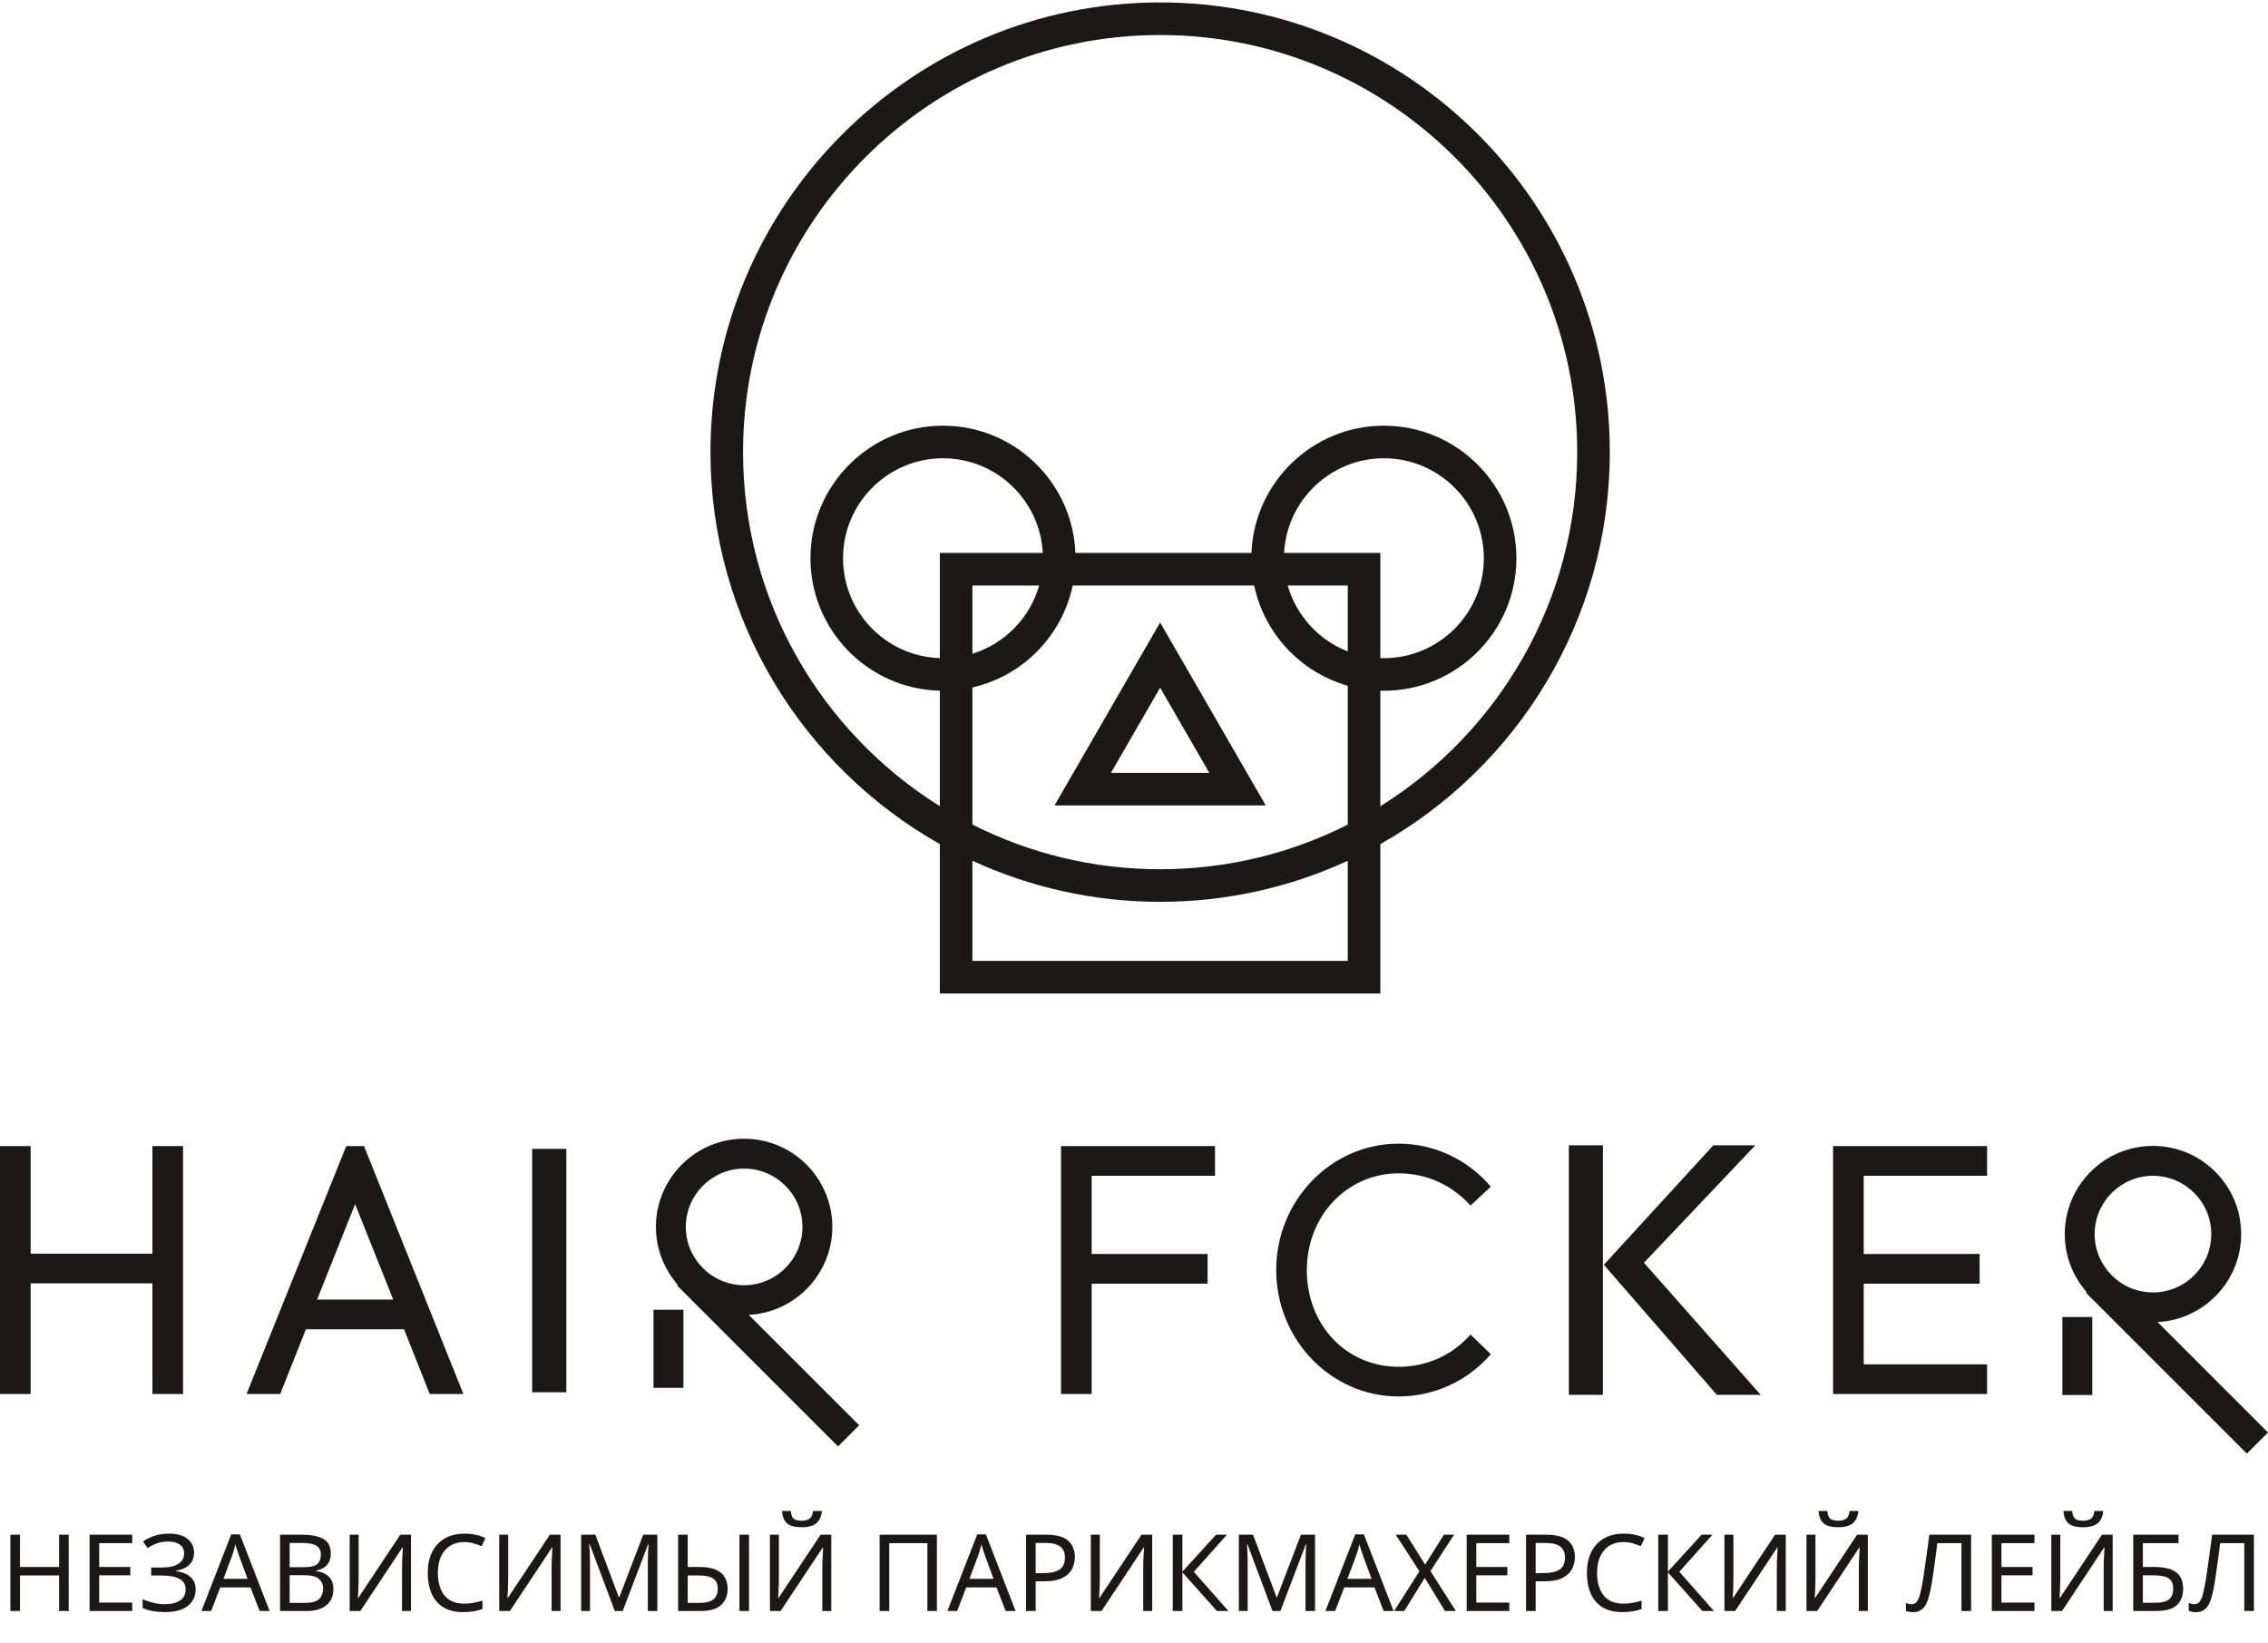
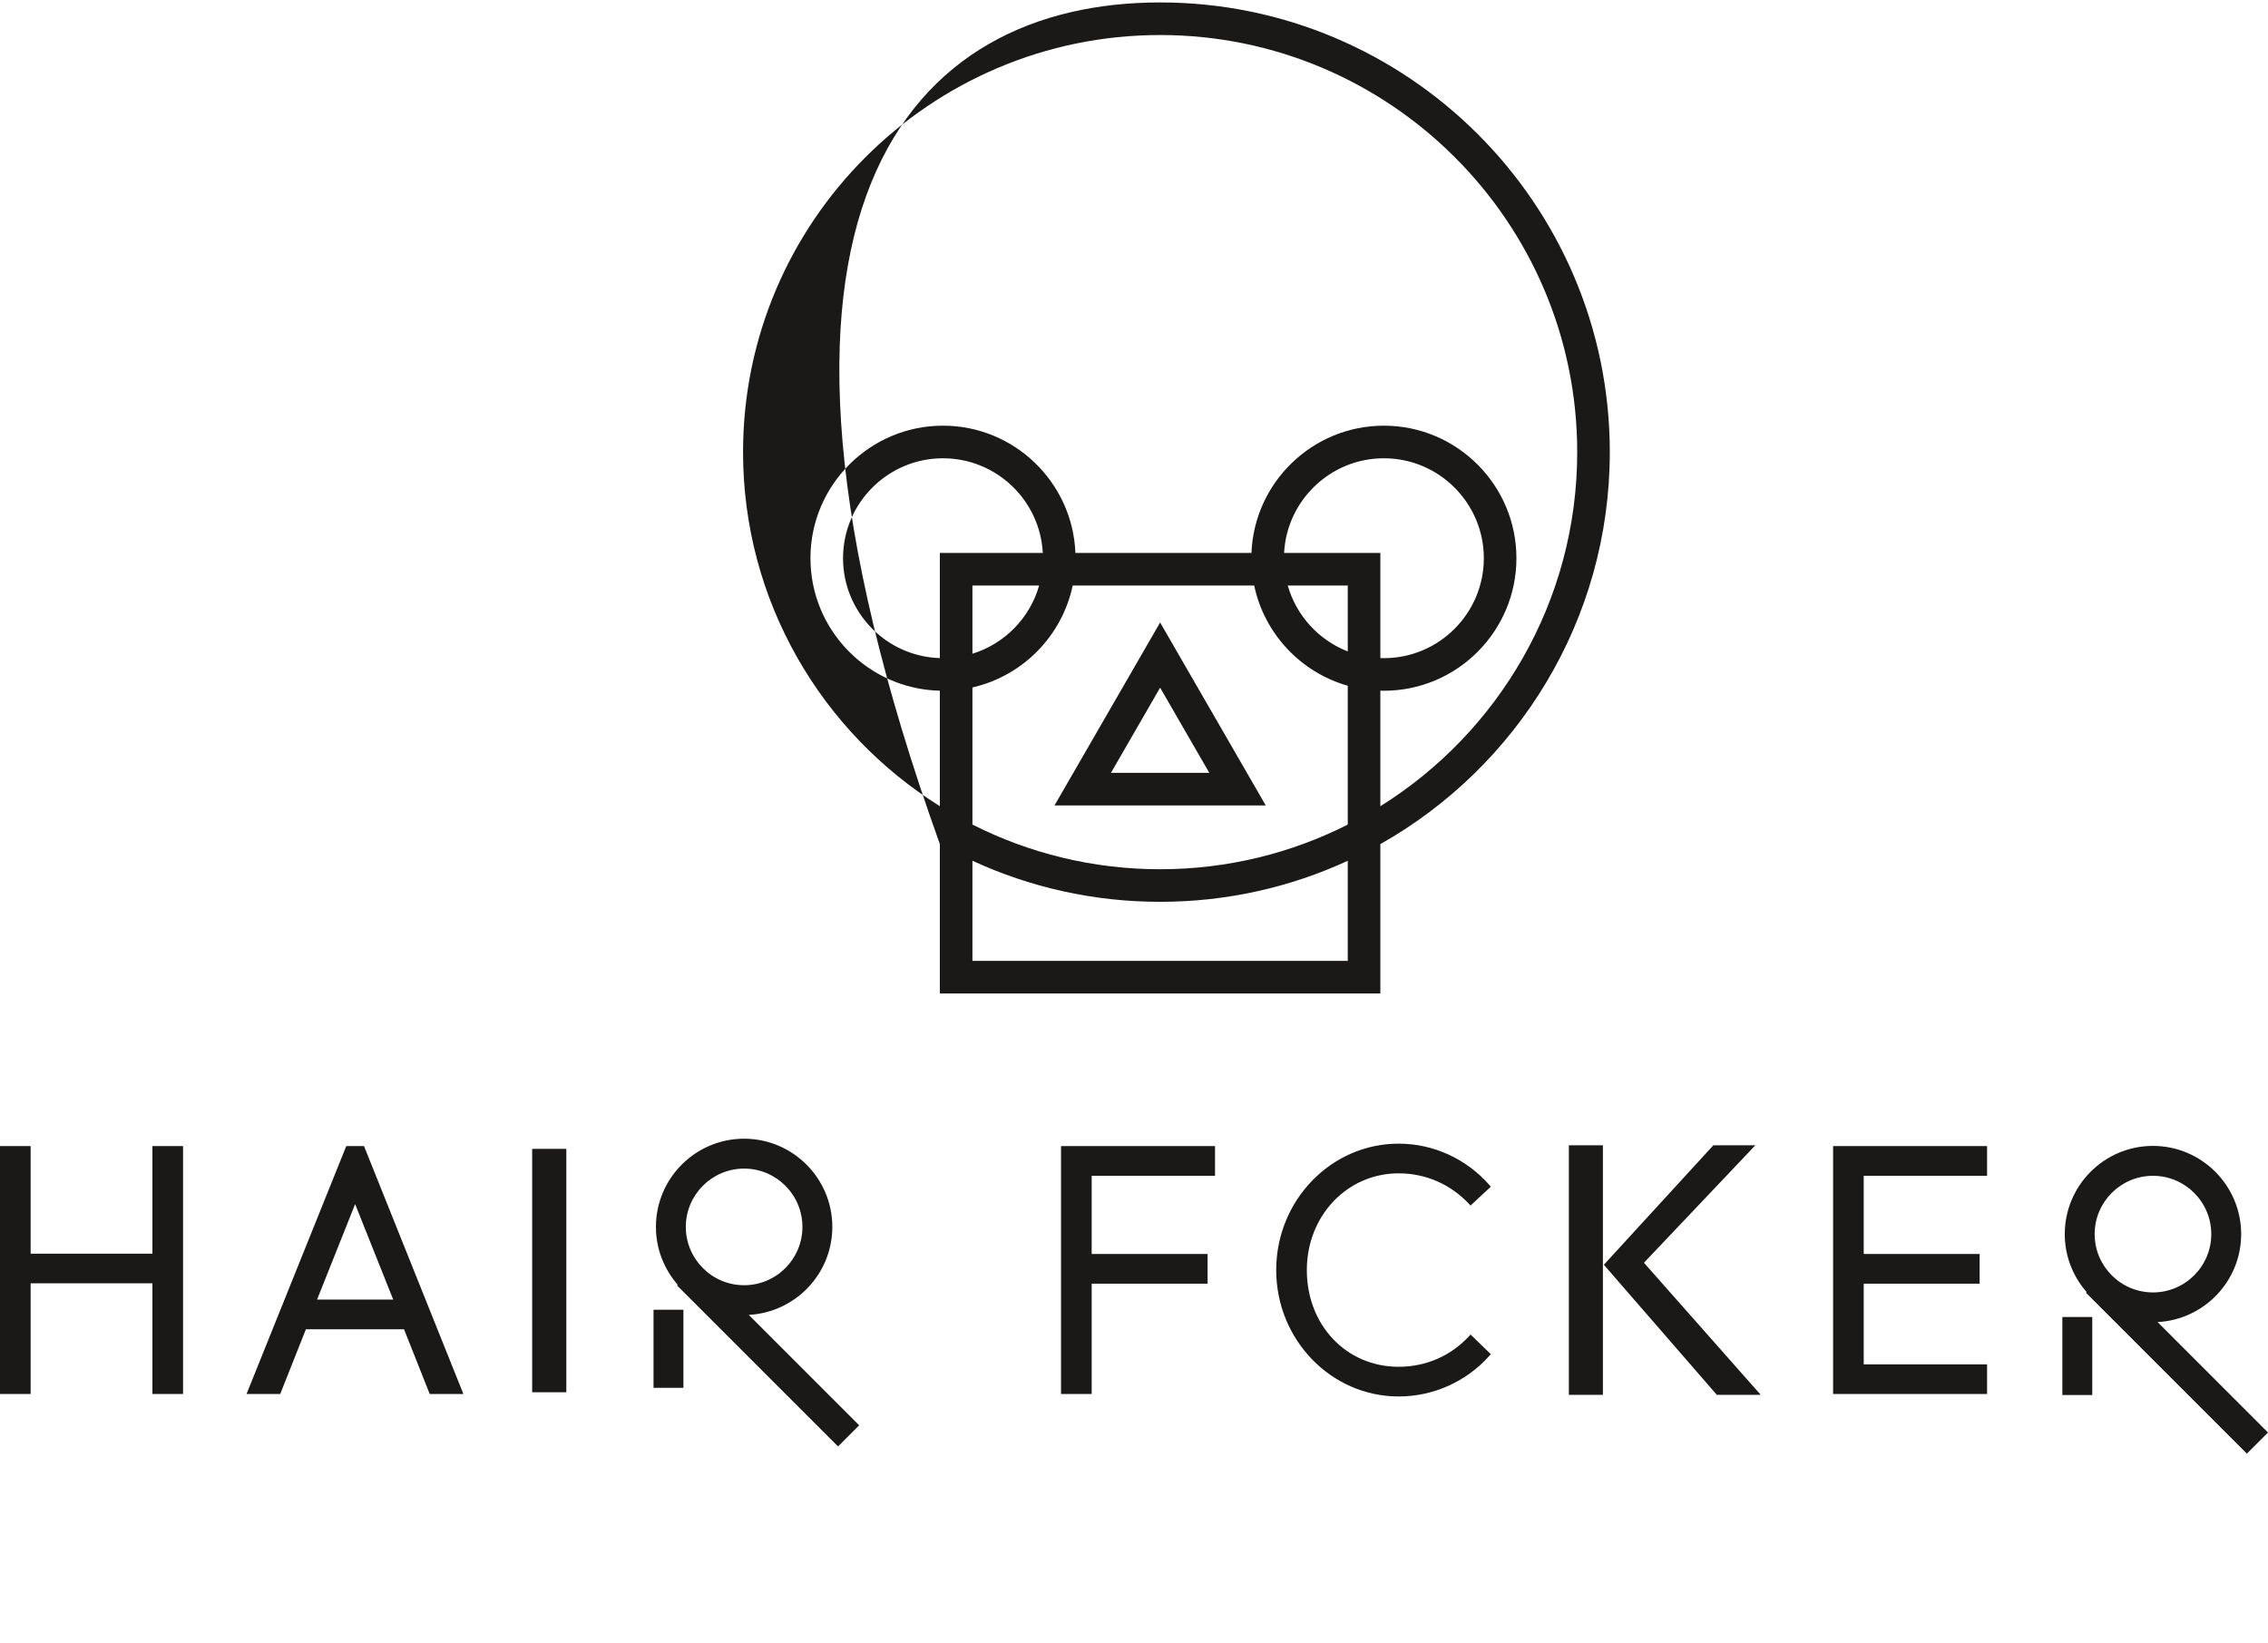
<svg xmlns="http://www.w3.org/2000/svg" width="573" height="415" viewBox="0 0 573 415" fill="none">
-   <path d="M340.505 217.466C326.07 224.12 310.011 227.834 293.102 227.834C276.184 227.834 260.118 224.117 245.678 217.456L340.505 217.466ZM237.446 213.244C202.883 193.74 179.494 156.664 179.494 114.227C179.494 51.582 230.458 0.615 293.102 0.615C355.746 0.615 406.71 51.582 406.71 114.227C406.71 156.673 383.313 193.754 348.739 213.255L237.446 213.244ZM319.788 203.483H266.416L293.102 157.261L319.788 203.483ZM280.678 195.249H305.525L293.102 173.729L280.678 195.249ZM237.446 203.671V174.498C219.349 174.074 204.757 159.224 204.757 141.026C204.757 122.562 219.779 107.542 238.241 107.542C256.256 107.542 270.991 121.842 271.696 139.687H316.179C316.884 121.842 331.62 107.542 349.633 107.542C368.097 107.542 383.118 122.562 383.118 141.026C383.118 159.489 368.097 174.508 349.633 174.508C349.335 174.508 349.036 174.505 348.739 174.496V203.683L237.446 203.671ZM348.739 213.255V250.984H237.446V213.244L348.739 213.255ZM340.505 208.323V173.243C328.633 169.874 319.427 160.107 316.865 147.922H271.01C268.328 160.68 258.361 170.787 245.678 173.675V208.313L340.505 208.323ZM245.678 217.456V242.75H340.505V217.466L245.678 217.456ZM245.678 208.313C259.94 215.532 276.054 219.601 293.102 219.601C310.141 219.601 326.248 215.535 340.505 208.323L245.678 208.313ZM348.739 203.683C378.58 185.055 398.476 151.92 398.476 114.227C398.476 56.121 351.204 8.848 293.102 8.848C234.999 8.848 187.728 56.121 187.728 114.227C187.728 151.913 207.616 185.042 237.446 203.671L348.739 203.683ZM237.446 166.261V139.687H263.457C262.759 126.385 251.716 115.776 238.241 115.776C224.319 115.776 212.991 127.103 212.991 141.026C212.991 154.681 223.891 165.84 237.446 166.261ZM324.419 139.687H348.739V166.257C349.036 166.267 349.334 166.274 349.633 166.274C363.556 166.274 374.883 154.947 374.883 141.026C374.883 127.103 363.556 115.776 349.633 115.776C336.159 115.776 325.118 126.385 324.419 139.687ZM340.505 164.567V147.922H325.341C327.51 155.551 333.184 161.719 340.505 164.567ZM262.535 147.922H245.678V165.157C253.81 162.646 260.202 156.129 262.535 147.922Z" fill="#1B1918" />
+   <path d="M340.505 217.466C326.07 224.12 310.011 227.834 293.102 227.834C276.184 227.834 260.118 224.117 245.678 217.456L340.505 217.466ZM237.446 213.244C179.494 51.582 230.458 0.615 293.102 0.615C355.746 0.615 406.71 51.582 406.71 114.227C406.71 156.673 383.313 193.754 348.739 213.255L237.446 213.244ZM319.788 203.483H266.416L293.102 157.261L319.788 203.483ZM280.678 195.249H305.525L293.102 173.729L280.678 195.249ZM237.446 203.671V174.498C219.349 174.074 204.757 159.224 204.757 141.026C204.757 122.562 219.779 107.542 238.241 107.542C256.256 107.542 270.991 121.842 271.696 139.687H316.179C316.884 121.842 331.62 107.542 349.633 107.542C368.097 107.542 383.118 122.562 383.118 141.026C383.118 159.489 368.097 174.508 349.633 174.508C349.335 174.508 349.036 174.505 348.739 174.496V203.683L237.446 203.671ZM348.739 213.255V250.984H237.446V213.244L348.739 213.255ZM340.505 208.323V173.243C328.633 169.874 319.427 160.107 316.865 147.922H271.01C268.328 160.68 258.361 170.787 245.678 173.675V208.313L340.505 208.323ZM245.678 217.456V242.75H340.505V217.466L245.678 217.456ZM245.678 208.313C259.94 215.532 276.054 219.601 293.102 219.601C310.141 219.601 326.248 215.535 340.505 208.323L245.678 208.313ZM348.739 203.683C378.58 185.055 398.476 151.92 398.476 114.227C398.476 56.121 351.204 8.848 293.102 8.848C234.999 8.848 187.728 56.121 187.728 114.227C187.728 151.913 207.616 185.042 237.446 203.671L348.739 203.683ZM237.446 166.261V139.687H263.457C262.759 126.385 251.716 115.776 238.241 115.776C224.319 115.776 212.991 127.103 212.991 141.026C212.991 154.681 223.891 165.84 237.446 166.261ZM324.419 139.687H348.739V166.257C349.036 166.267 349.334 166.274 349.633 166.274C363.556 166.274 374.883 154.947 374.883 141.026C374.883 127.103 363.556 115.776 349.633 115.776C336.159 115.776 325.118 126.385 324.419 139.687ZM340.505 164.567V147.922H325.341C327.51 155.551 333.184 161.719 340.505 164.567ZM262.535 147.922H245.678V165.157C253.81 162.646 260.202 156.129 262.535 147.922Z" fill="#1B1918" />
  <path d="M38.508 289.544H46.249V352.179H38.508V324.215H7.74V352.179H0V289.544H7.74V316.717H38.508V289.544ZM92.103 289.881L117.077 352.179H108.569L102.08 335.822H77.283L70.793 352.179H62.285L87.481 289.544H91.968L92.103 289.881ZM89.724 304.201L80.103 328.325H99.346L89.724 304.201ZM268.068 352.179H275.806V324.303H305.094V316.805H275.806V297.04H306.972V289.544H268.068V352.179ZM353.364 296.426C360.163 296.426 366.482 299.175 371.158 304.171L371.526 304.564L376.655 299.794L376.309 299.399C370.478 292.744 362.114 288.928 353.364 288.928C336.304 288.928 322.428 303.253 322.428 320.861C322.428 338.47 336.304 352.797 353.364 352.797C362.131 352.797 370.496 349.044 376.308 342.5L376.65 342.115L371.529 337.15L371.155 337.558C366.564 342.549 360.244 345.299 353.364 345.299C340.138 345.299 330.165 334.792 330.165 320.861C330.165 307.159 340.355 296.426 353.364 296.426ZM463.123 352.179H502.027V344.682H470.86V324.303H500.146V316.805H470.86V297.04H502.027V289.544H463.123V352.179ZM573 361.901L567.663 367.239L527.006 326.585L527.174 326.417C523.747 322.497 521.654 317.385 521.654 311.781C521.654 299.494 531.648 289.497 543.935 289.497C556.223 289.497 566.219 299.494 566.219 311.781C566.219 323.674 556.845 333.392 545.103 334.004L573 361.901ZM529.206 311.781C529.206 319.902 535.813 326.513 543.935 326.513C552.06 326.513 558.668 319.902 558.668 311.781C558.668 303.658 552.06 297.05 543.935 297.05C535.813 297.05 529.206 303.658 529.206 311.781ZM521.046 352.436H528.599V332.715H521.046V352.436ZM189.168 332.185L217.064 360.082L211.725 365.42L171.07 324.766L171.238 324.596C167.811 320.676 165.716 315.564 165.716 309.961C165.716 297.673 175.712 287.678 188 287.678C200.287 287.678 210.283 297.673 210.283 309.961C210.283 321.853 200.911 331.571 189.168 332.185ZM173.269 309.961C173.269 318.084 179.877 324.692 188 324.692C196.122 324.692 202.731 318.084 202.731 309.961C202.731 301.838 196.122 295.23 188 295.23C179.877 295.23 173.269 301.838 173.269 309.961ZM165.11 350.614H172.662V330.894H165.11V350.614ZM134.45 351.728H143.082V290.239H134.45V351.728ZM396.366 352.38H404.967V289.345H396.366V352.38ZM443.478 289.345H432.867L405.209 319.525L433.744 352.38H444.836L415.337 319.015L443.478 289.345Z" fill="#1B1918" />
-   <path d="M17.361 407H14.931V398.009H5.049V407H2.619V387.722H5.049V395.876H14.931V387.722H17.361V407ZM33.405 407H22.632V387.722H33.405V389.855H25.062V395.876H32.919V397.982H25.062V404.867H33.405V407ZM49.029 392.231C49.029 393.545 48.615 394.589 47.787 395.363C46.959 396.119 45.852 396.605 44.466 396.821V396.929C46.086 397.145 47.319 397.649 48.165 398.441C49.011 399.233 49.434 400.268 49.434 401.546C49.434 403.238 48.786 404.615 47.49 405.677C46.194 406.739 44.25 407.27 41.658 407.27C40.614 407.27 39.615 407.189 38.661 407.027C37.725 406.883 36.852 406.613 36.042 406.217V404.003C36.888 404.399 37.806 404.714 38.796 404.948C39.804 405.164 40.749 405.272 41.631 405.272C43.359 405.272 44.664 404.948 45.546 404.3C46.446 403.652 46.896 402.734 46.896 401.546C46.896 400.322 46.374 399.431 45.33 398.873C44.286 398.315 42.828 398.036 40.956 398.036H38.202V396.011H40.821C42.729 396.011 44.151 395.696 45.087 395.066C46.041 394.418 46.518 393.554 46.518 392.474C46.518 391.502 46.158 390.755 45.438 390.233C44.718 389.711 43.782 389.45 42.63 389.45C41.424 389.45 40.416 389.603 39.606 389.909C38.814 390.215 38.04 390.611 37.284 391.097L36.123 389.45C36.879 388.892 37.806 388.424 38.904 388.046C40.02 387.65 41.271 387.452 42.657 387.452C44.745 387.452 46.329 387.902 47.409 388.802C48.489 389.702 49.029 390.845 49.029 392.231ZM65.604 407L63.282 401.033H55.641L53.346 407H50.889L58.422 387.641H60.609L68.115 407H65.604ZM62.553 398.873L60.393 393.041C60.339 392.897 60.249 392.636 60.123 392.258C59.997 391.88 59.871 391.493 59.745 391.097C59.637 390.683 59.547 390.368 59.475 390.152C59.349 390.71 59.205 391.259 59.043 391.799C58.881 392.321 58.746 392.735 58.638 393.041L56.451 398.873H62.553ZM70.752 387.722H76.26C78.672 387.722 80.49 388.082 81.714 388.802C82.956 389.504 83.577 390.737 83.577 392.501C83.577 393.635 83.262 394.58 82.632 395.336C82.002 396.074 81.093 396.551 79.905 396.767V396.902C80.715 397.028 81.444 397.262 82.092 397.604C82.758 397.946 83.28 398.432 83.658 399.062C84.036 399.692 84.225 400.511 84.225 401.519C84.225 403.265 83.622 404.615 82.416 405.569C81.228 406.523 79.599 407 77.529 407H70.752V387.722ZM73.182 395.93H76.746C78.402 395.93 79.536 395.669 80.148 395.147C80.76 394.607 81.066 393.815 81.066 392.771C81.066 391.709 80.688 390.953 79.932 390.503C79.194 390.035 78.006 389.801 76.368 389.801H73.182V395.93ZM73.182 397.955V404.948H77.07C78.78 404.948 79.968 404.615 80.634 403.949C81.3 403.283 81.633 402.41 81.633 401.33C81.633 400.322 81.282 399.512 80.58 398.9C79.896 398.27 78.663 397.955 76.881 397.955H73.182ZM88.339 387.722H90.607V398.306C90.607 398.9 90.598 399.566 90.58 400.304C90.562 401.042 90.535 401.717 90.499 402.329C90.481 402.941 90.454 403.391 90.418 403.679H90.526L101.137 387.722H103.837V407H101.569V396.524C101.569 395.858 101.578 395.147 101.596 394.391C101.632 393.635 101.668 392.942 101.704 392.312C101.74 391.682 101.767 391.232 101.785 390.962H101.677L91.039 407H88.339V387.722ZM117.299 389.585C115.229 389.585 113.6 390.278 112.412 391.664C111.224 393.05 110.63 394.949 110.63 397.361C110.63 399.755 111.179 401.654 112.277 403.058C113.393 404.444 115.058 405.137 117.272 405.137C118.118 405.137 118.919 405.065 119.675 404.921C120.431 404.777 121.169 404.597 121.889 404.381V406.487C121.169 406.757 120.422 406.955 119.648 407.081C118.892 407.207 117.983 407.27 116.921 407.27C114.959 407.27 113.321 406.865 112.007 406.055C110.693 405.245 109.703 404.093 109.037 402.599C108.389 401.105 108.065 399.35 108.065 397.334C108.065 395.39 108.416 393.68 109.118 392.204C109.838 390.71 110.891 389.549 112.277 388.721C113.663 387.875 115.346 387.452 117.326 387.452C119.36 387.452 121.133 387.83 122.645 388.586L121.673 390.638C121.079 390.368 120.413 390.125 119.675 389.909C118.955 389.693 118.163 389.585 117.299 389.585ZM126.124 387.722H128.392V398.306C128.392 398.9 128.383 399.566 128.365 400.304C128.347 401.042 128.32 401.717 128.284 402.329C128.266 402.941 128.239 403.391 128.203 403.679H128.311L138.922 387.722H141.622V407H139.354V396.524C139.354 395.858 139.363 395.147 139.381 394.391C139.417 393.635 139.453 392.942 139.489 392.312C139.525 391.682 139.552 391.232 139.57 390.962H139.462L128.824 407H126.124V387.722ZM155.326 407L148.981 390.098H148.873C148.927 390.656 148.972 391.412 149.008 392.366C149.044 393.302 149.062 394.283 149.062 395.309V407H146.821V387.722H150.412L156.352 403.517H156.46L162.508 387.722H166.072V407H163.669V395.147C163.669 394.211 163.687 393.284 163.723 392.366C163.777 391.448 163.822 390.701 163.858 390.125H163.75L157.324 407H155.326ZM171.316 407V387.722H173.746V395.876H176.716C178.516 395.876 179.929 396.119 180.955 396.605C181.999 397.091 182.737 397.748 183.169 398.576C183.619 399.404 183.844 400.331 183.844 401.357C183.844 403.049 183.295 404.417 182.197 405.461C181.117 406.487 179.389 407 177.013 407H171.316ZM186.814 407V387.722H189.244V407H186.814ZM173.746 404.948H176.797C178.345 404.948 179.488 404.651 180.226 404.057C180.964 403.463 181.333 402.563 181.333 401.357C181.333 400.115 180.928 399.251 180.118 398.765C179.326 398.261 178.102 398.009 176.446 398.009H173.746V404.948ZM194.52 387.722H196.788V398.306C196.788 398.9 196.779 399.566 196.761 400.304C196.743 401.042 196.716 401.717 196.68 402.329C196.662 402.941 196.635 403.391 196.599 403.679H196.707L207.318 387.722H210.018V407H207.75V396.524C207.75 395.858 207.759 395.147 207.777 394.391C207.813 393.635 207.849 392.942 207.885 392.312C207.921 391.682 207.948 391.232 207.966 390.962H207.858L197.22 407H194.52V387.722ZM207.642 381.728C207.516 383.078 207.057 384.104 206.265 384.806C205.491 385.49 204.249 385.832 202.539 385.832C200.775 385.832 199.524 385.49 198.786 384.806C198.066 384.122 197.661 383.096 197.571 381.728H199.785C199.875 382.7 200.127 383.357 200.541 383.699C200.973 384.023 201.657 384.185 202.593 384.185C203.421 384.185 204.069 384.014 204.537 383.672C205.023 383.312 205.311 382.664 205.401 381.728H207.642ZM222.231 407V387.722H236.703V407H234.3V389.855H224.661V407H222.231ZM254.076 407L251.754 401.033H244.113L241.818 407H239.361L246.894 387.641H249.081L256.587 407H254.076ZM251.025 398.873L248.865 393.041C248.811 392.897 248.721 392.636 248.595 392.258C248.469 391.88 248.343 391.493 248.217 391.097C248.109 390.683 248.019 390.368 247.947 390.152C247.821 390.71 247.677 391.259 247.515 391.799C247.353 392.321 247.218 392.735 247.11 393.041L244.923 398.873H251.025ZM264.327 387.722C266.847 387.722 268.683 388.217 269.835 389.207C270.987 390.197 271.563 391.592 271.563 393.392C271.563 394.454 271.32 395.453 270.834 396.389C270.366 397.307 269.565 398.054 268.431 398.63C267.315 399.206 265.794 399.494 263.868 399.494H261.654V407H259.224V387.722H264.327ZM264.111 389.801H261.654V397.415H263.598C265.434 397.415 266.802 397.118 267.702 396.524C268.602 395.93 269.052 394.922 269.052 393.5C269.052 392.258 268.656 391.331 267.864 390.719C267.072 390.107 265.821 389.801 264.111 389.801ZM275.599 387.722H277.867V398.306C277.867 398.9 277.858 399.566 277.84 400.304C277.822 401.042 277.795 401.717 277.759 402.329C277.741 402.941 277.714 403.391 277.678 403.679H277.786L288.397 387.722H291.097V407H288.829V396.524C288.829 395.858 288.838 395.147 288.856 394.391C288.892 393.635 288.928 392.942 288.964 392.312C289 391.682 289.027 391.232 289.045 390.962H288.937L278.299 407H275.599V387.722ZM310.364 407H307.448L298.727 397.226V407H296.297V387.722H298.727V397.064L307.232 387.722H309.986L301.616 397.091L310.364 407ZM321.492 407L315.147 390.098H315.039C315.093 390.656 315.138 391.412 315.174 392.366C315.21 393.302 315.228 394.283 315.228 395.309V407H312.987V387.722H316.578L322.518 403.517H322.626L328.674 387.722H332.238V407H329.835V395.147C329.835 394.211 329.853 393.284 329.889 392.366C329.943 391.448 329.988 390.701 330.024 390.125H329.916L323.49 407H321.492ZM349.578 407L347.256 401.033H339.615L337.32 407H334.863L342.396 387.641H344.583L352.089 407H349.578ZM346.527 398.873L344.367 393.041C344.313 392.897 344.223 392.636 344.097 392.258C343.971 391.88 343.845 391.493 343.719 391.097C343.611 390.683 343.521 390.368 343.449 390.152C343.323 390.71 343.179 391.259 343.017 391.799C342.855 392.321 342.72 392.735 342.612 393.041L340.425 398.873H346.527ZM367.821 407H365.067L359.964 398.63L354.78 407H352.215L358.614 396.956L352.62 387.722H355.32L360.045 395.282L364.797 387.722H367.362L361.395 396.902L367.821 407ZM381.32 407H370.547V387.722H381.32V389.855H372.977V395.876H380.834V397.982H372.977V404.867H381.32V407ZM390.653 387.722C393.173 387.722 395.009 388.217 396.161 389.207C397.313 390.197 397.889 391.592 397.889 393.392C397.889 394.454 397.646 395.453 397.16 396.389C396.692 397.307 395.891 398.054 394.757 398.63C393.641 399.206 392.12 399.494 390.194 399.494H387.98V407H385.55V387.722H390.653ZM390.437 389.801H387.98V397.415H389.924C391.76 397.415 393.128 397.118 394.028 396.524C394.928 395.93 395.378 394.922 395.378 393.5C395.378 392.258 394.982 391.331 394.19 390.719C393.398 390.107 392.147 389.801 390.437 389.801ZM410.159 389.585C408.089 389.585 406.46 390.278 405.272 391.664C404.084 393.05 403.49 394.949 403.49 397.361C403.49 399.755 404.039 401.654 405.137 403.058C406.253 404.444 407.918 405.137 410.132 405.137C410.978 405.137 411.779 405.065 412.535 404.921C413.291 404.777 414.029 404.597 414.749 404.381V406.487C414.029 406.757 413.282 406.955 412.508 407.081C411.752 407.207 410.843 407.27 409.781 407.27C407.819 407.27 406.181 406.865 404.867 406.055C403.553 405.245 402.563 404.093 401.897 402.599C401.249 401.105 400.925 399.35 400.925 397.334C400.925 395.39 401.276 393.68 401.978 392.204C402.698 390.71 403.751 389.549 405.137 388.721C406.523 387.875 408.206 387.452 410.186 387.452C412.22 387.452 413.993 387.83 415.505 388.586L414.533 390.638C413.939 390.368 413.273 390.125 412.535 389.909C411.815 389.693 411.023 389.585 410.159 389.585ZM433.024 407H430.108L421.387 397.226V407H418.957V387.722H421.387V397.064L429.892 387.722H432.646L424.276 397.091L433.024 407ZM435.674 387.722H437.942V398.306C437.942 398.9 437.933 399.566 437.915 400.304C437.897 401.042 437.87 401.717 437.834 402.329C437.816 402.941 437.789 403.391 437.753 403.679H437.861L448.472 387.722H451.172V407H448.904V396.524C448.904 395.858 448.913 395.147 448.931 394.391C448.967 393.635 449.003 392.942 449.039 392.312C449.075 391.682 449.102 391.232 449.12 390.962H449.012L438.374 407H435.674V387.722ZM456.399 387.722H458.667V398.306C458.667 398.9 458.658 399.566 458.64 400.304C458.622 401.042 458.595 401.717 458.559 402.329C458.541 402.941 458.514 403.391 458.478 403.679H458.586L469.197 387.722H471.897V407H469.629V396.524C469.629 395.858 469.638 395.147 469.656 394.391C469.692 393.635 469.728 392.942 469.764 392.312C469.8 391.682 469.827 391.232 469.845 390.962H469.737L459.099 407H456.399V387.722ZM469.521 381.728C469.395 383.078 468.936 384.104 468.144 384.806C467.37 385.49 466.128 385.832 464.418 385.832C462.654 385.832 461.403 385.49 460.665 384.806C459.945 384.122 459.54 383.096 459.45 381.728H461.664C461.754 382.7 462.006 383.357 462.42 383.699C462.852 384.023 463.536 384.185 464.472 384.185C465.3 384.185 465.948 384.014 466.416 383.672C466.902 383.312 467.19 382.664 467.28 381.728H469.521ZM497.988 407H495.558V389.855H489.456C489.294 391.187 489.114 392.591 488.916 394.067C488.718 395.525 488.52 396.92 488.322 398.252C488.124 399.584 487.926 400.718 487.728 401.654C487.494 402.86 487.206 403.886 486.864 404.732C486.522 405.578 486.063 406.217 485.487 406.649C484.929 407.081 484.191 407.297 483.273 407.297C482.967 407.297 482.652 407.261 482.328 407.189C482.022 407.135 481.752 407.063 481.518 406.973V404.948C481.716 405.038 481.941 405.119 482.193 405.191C482.445 405.245 482.715 405.272 483.003 405.272C483.543 405.272 483.966 405.056 484.272 404.624C484.596 404.174 484.848 403.625 485.028 402.977C485.208 402.311 485.361 401.654 485.487 401.006C485.631 400.322 485.802 399.323 486 398.009C486.216 396.677 486.441 395.129 486.675 393.365C486.927 391.601 487.179 389.72 487.431 387.722H497.988V407ZM513.999 407H503.226V387.722H513.999V389.855H505.656V395.876H513.513V397.982H505.656V404.867H513.999V407ZM518.256 387.722H520.524V398.306C520.524 398.9 520.515 399.566 520.497 400.304C520.479 401.042 520.452 401.717 520.416 402.329C520.398 402.941 520.371 403.391 520.335 403.679H520.443L531.054 387.722H533.754V407H531.486V396.524C531.486 395.858 531.495 395.147 531.513 394.391C531.549 393.635 531.585 392.942 531.621 392.312C531.657 391.682 531.684 391.232 531.702 390.962H531.594L520.956 407H518.256V387.722ZM531.378 381.728C531.252 383.078 530.793 384.104 530.001 384.806C529.227 385.49 527.985 385.832 526.275 385.832C524.511 385.832 523.26 385.49 522.522 384.806C521.802 384.122 521.397 383.096 521.307 381.728H523.521C523.611 382.7 523.863 383.357 524.277 383.699C524.709 384.023 525.393 384.185 526.329 384.185C527.157 384.185 527.805 384.014 528.273 383.672C528.759 383.312 529.047 382.664 529.137 381.728H531.378ZM538.954 407V387.722H550.402V389.855H541.384V395.876H544.246C546.172 395.876 547.666 396.119 548.728 396.605C549.79 397.073 550.528 397.721 550.942 398.549C551.356 399.359 551.563 400.295 551.563 401.357C551.563 403.121 551.032 404.507 549.97 405.515C548.908 406.505 547.117 407 544.597 407H538.954ZM541.384 404.921H544.354C546.082 404.921 547.297 404.633 547.999 404.057C548.701 403.463 549.052 402.563 549.052 401.357C549.052 400.115 548.665 399.242 547.891 398.738C547.117 398.234 545.803 397.982 543.949 397.982H541.384V404.921ZM569.443 407H567.013V389.855H560.911C560.749 391.187 560.569 392.591 560.371 394.067C560.173 395.525 559.975 396.92 559.777 398.252C559.579 399.584 559.381 400.718 559.183 401.654C558.949 402.86 558.661 403.886 558.319 404.732C557.977 405.578 557.518 406.217 556.942 406.649C556.384 407.081 555.646 407.297 554.728 407.297C554.422 407.297 554.107 407.261 553.783 407.189C553.477 407.135 553.207 407.063 552.973 406.973V404.948C553.171 405.038 553.396 405.119 553.648 405.191C553.9 405.245 554.17 405.272 554.458 405.272C554.998 405.272 555.421 405.056 555.727 404.624C556.051 404.174 556.303 403.625 556.483 402.977C556.663 402.311 556.816 401.654 556.942 401.006C557.086 400.322 557.257 399.323 557.455 398.009C557.671 396.677 557.896 395.129 558.13 393.365C558.382 391.601 558.634 389.72 558.886 387.722H569.443V407Z" fill="#1B1918" />
</svg>